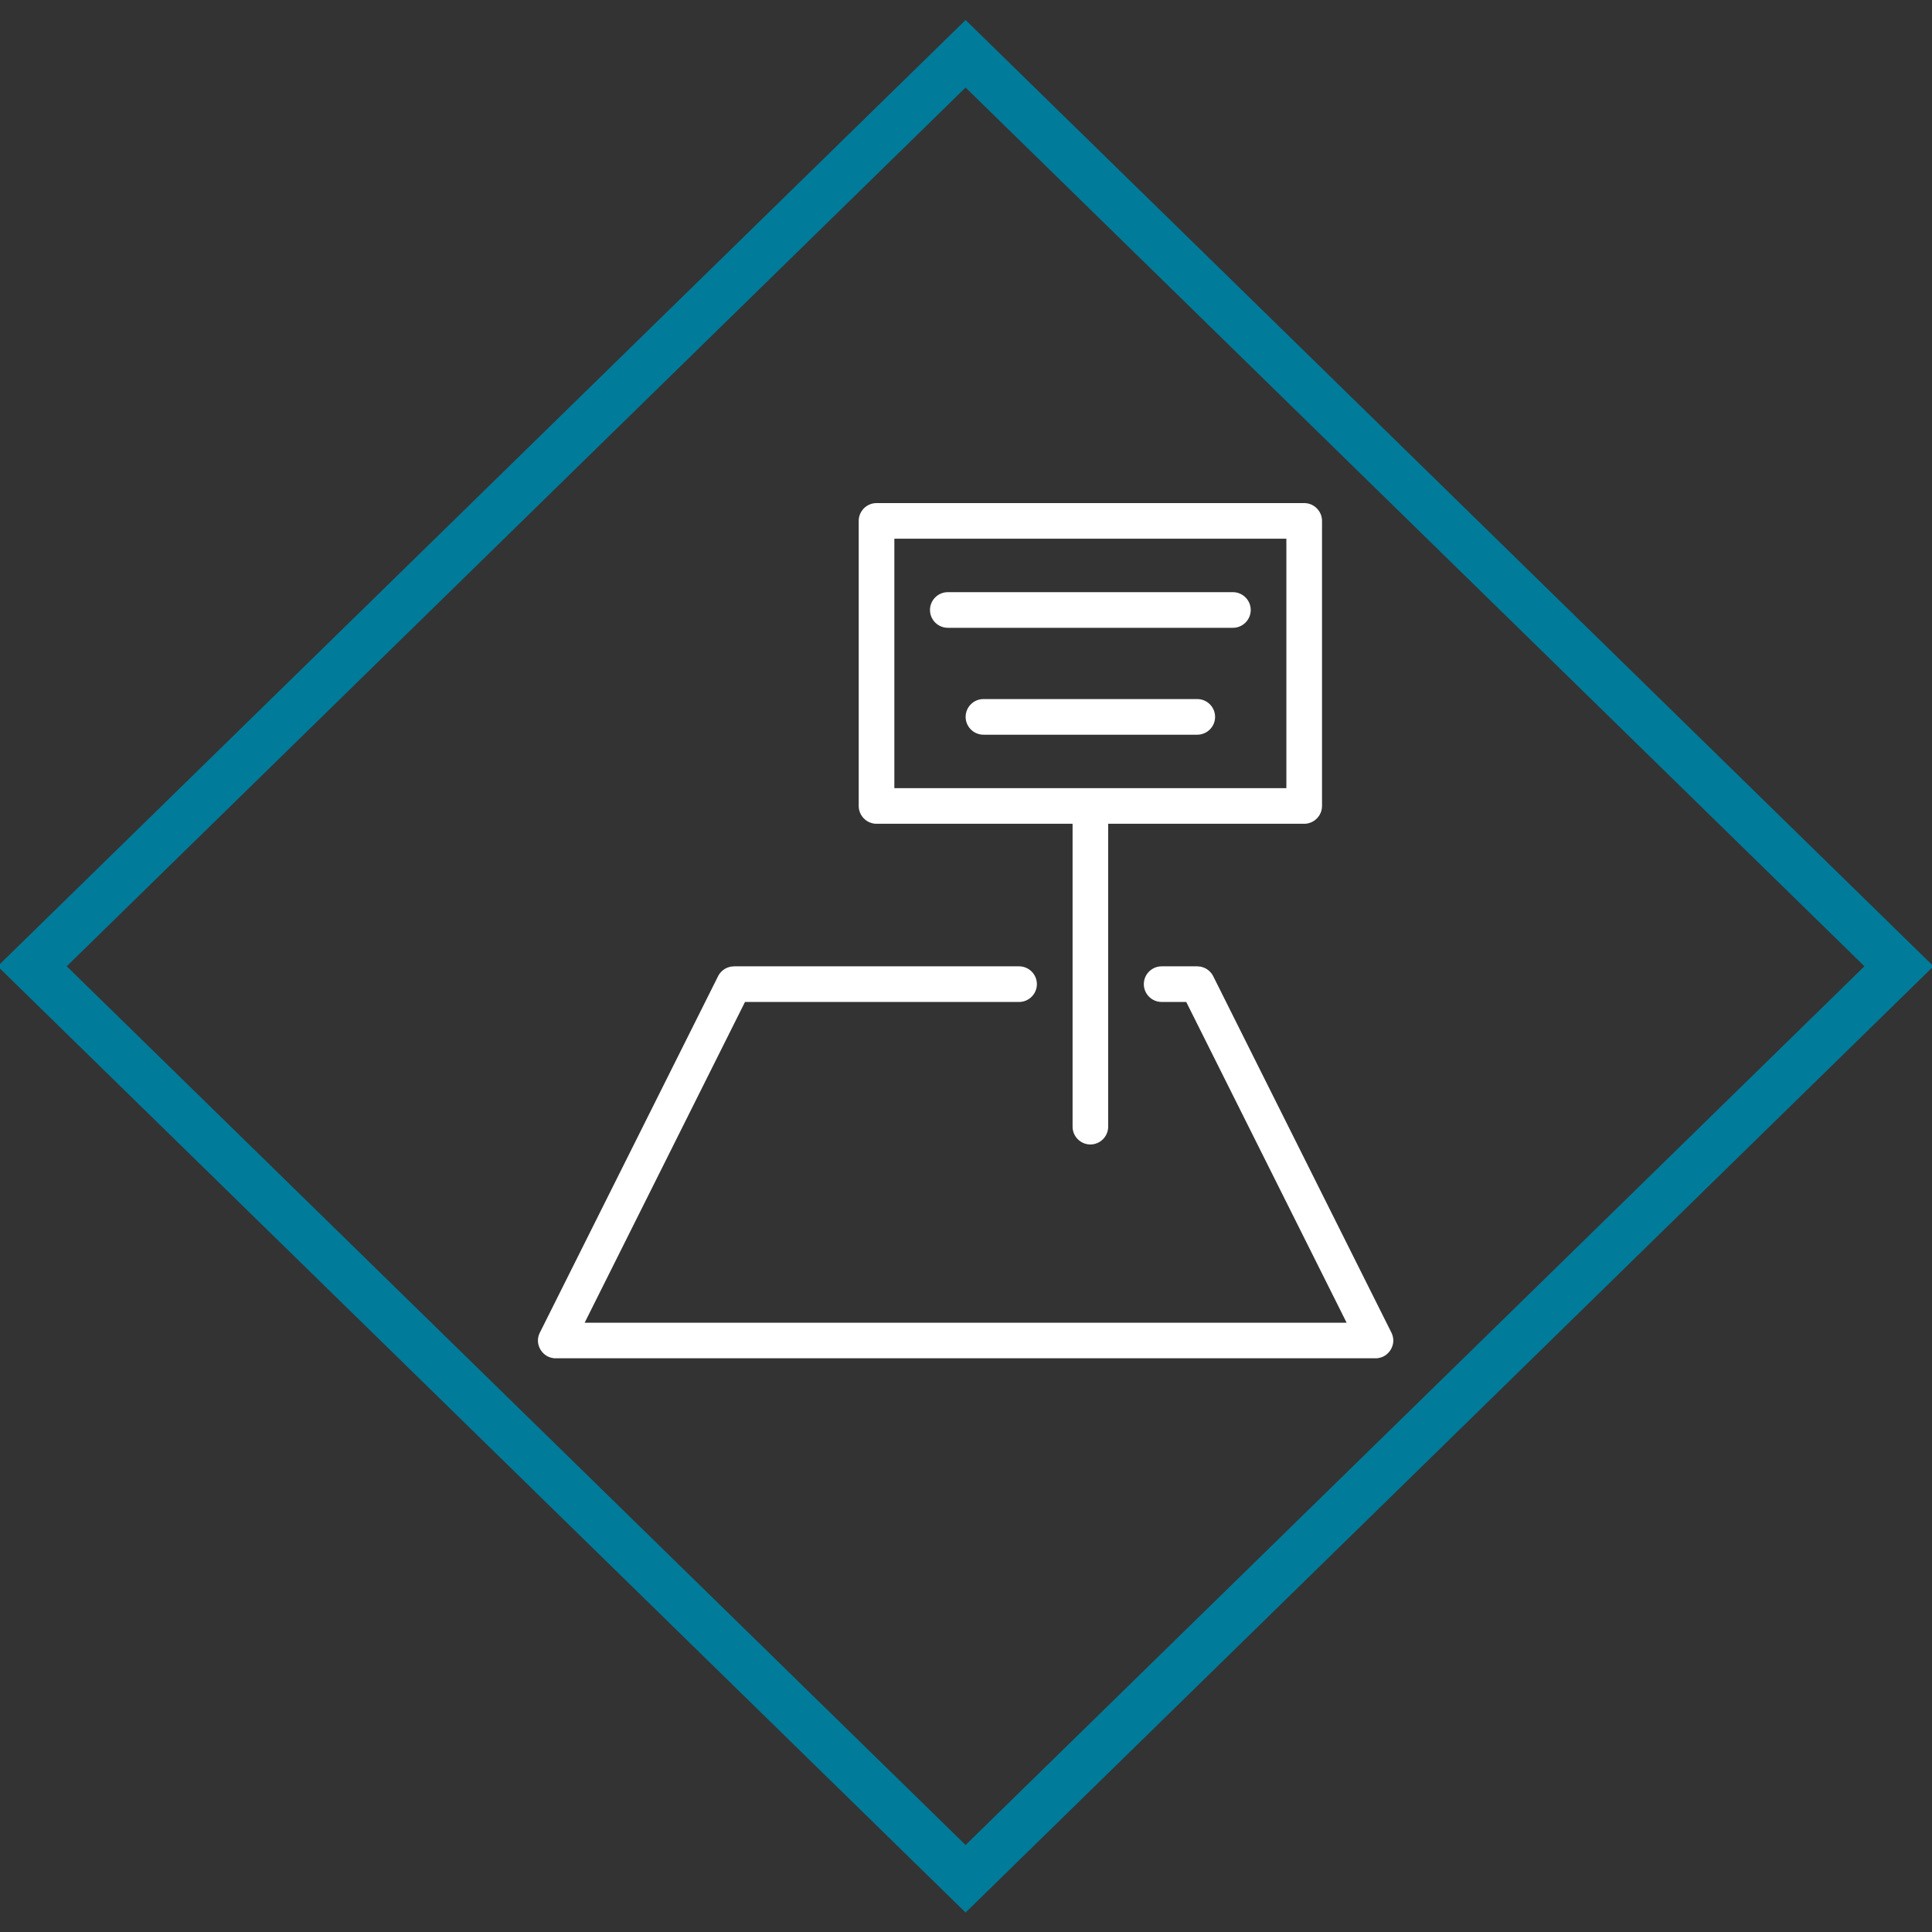
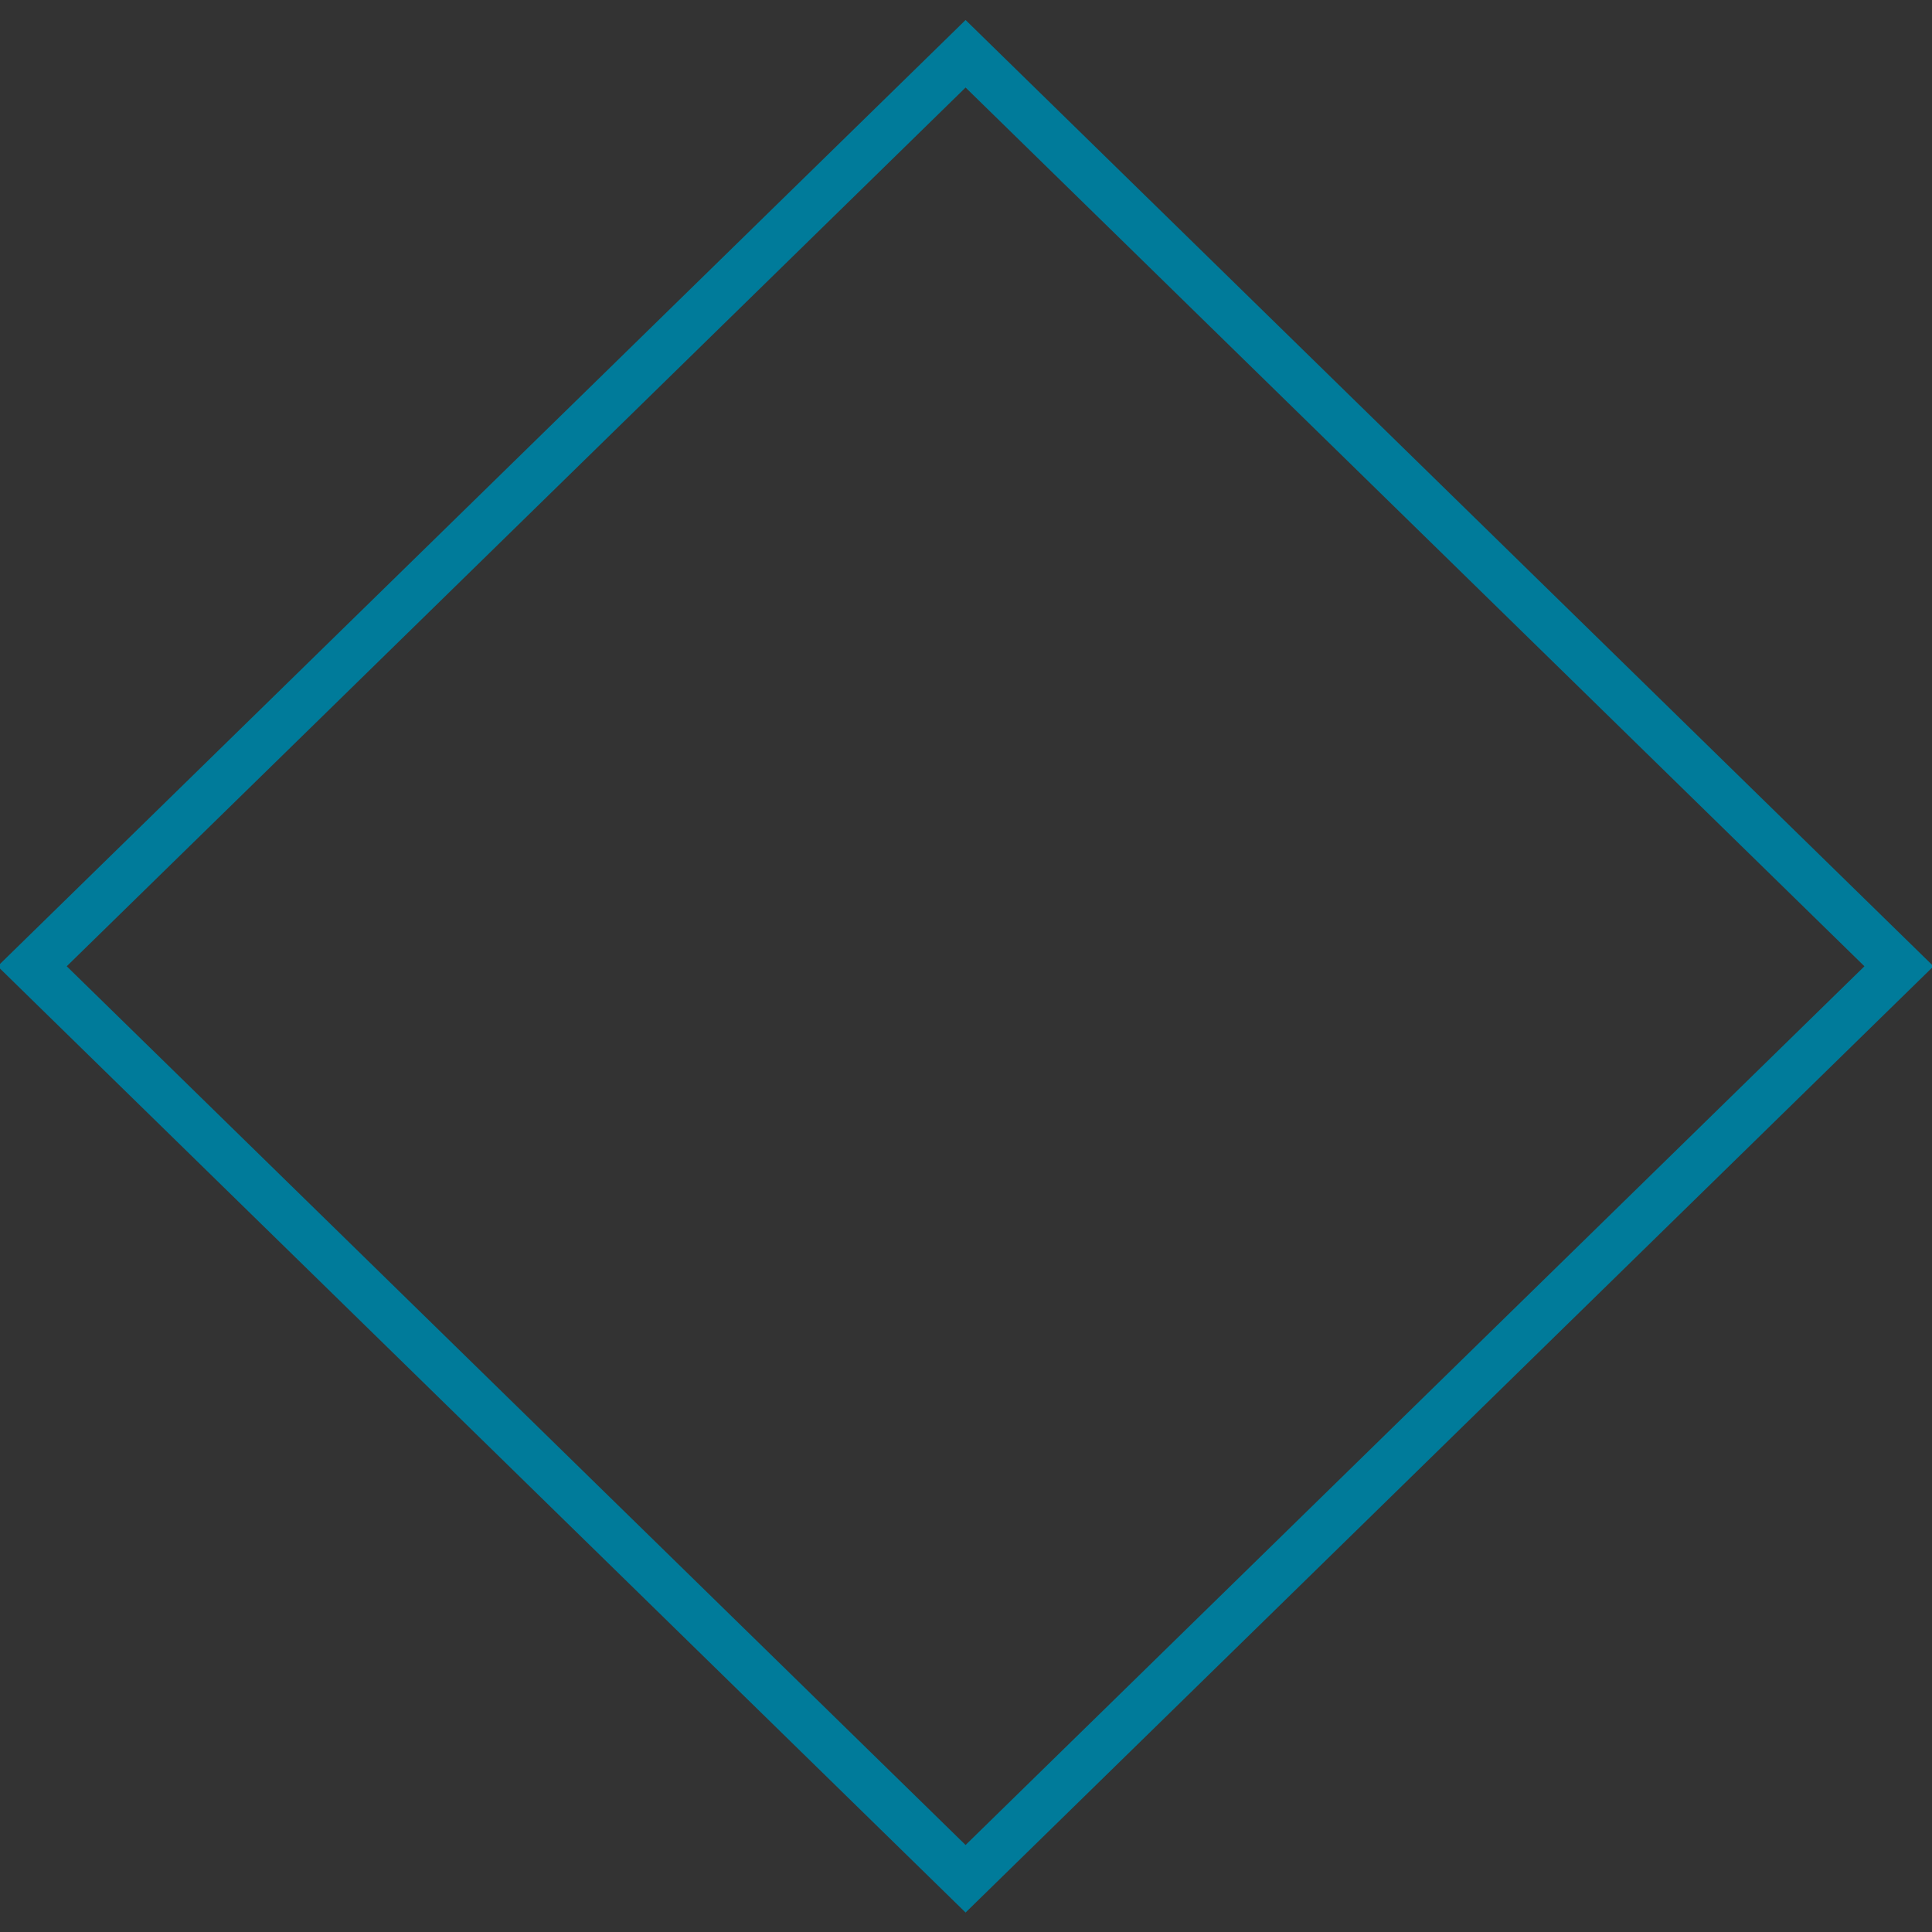
<svg xmlns="http://www.w3.org/2000/svg" xmlns:ns1="http://www.inkscape.org/namespaces/inkscape" xmlns:ns2="http://sodipodi.sourceforge.net/DTD/sodipodi-0.dtd" enable-background="new 0 0 512 512" height="480" id="Layer_1" version="1.1" viewBox="0 0 480 480" width="480" xml:space="preserve" ns1:version="0.91 r13725" ns2:docname="Site appraisal.svg" ns1:export-filename="P:\International\Consultancy\MARKETING\Website\ICONS\Edited icons\Site appraisal.png" ns1:export-xdpi="90" ns1:export-ydpi="90">
  <rect x="0" y="0" width="480" height="480" fill="#333333" stroke="none" />
  <defs id="defs9" />
  <ns2:namedview pagecolor="#ffffff" bordercolor="#666666" borderopacity="1" objecttolerance="10" gridtolerance="10" guidetolerance="10" ns1:pageopacity="0" ns1:pageshadow="2" ns1:window-width="1920" ns1:window-height="1017" id="namedview7" showgrid="false" ns1:zoom="1.84375" ns1:cx="150.95959" ns1:cy="215.41963" ns1:window-x="1272" ns1:window-y="-8" ns1:window-maximized="1" ns1:current-layer="Layer_1" />
  <g id="g3" transform="matrix(0.415,0,0,0.415,133.666,124.988)" style="fill:#ffffff;fill-opacity:1;stroke:none">
-     <path d="m 117.334,277.334 170.666,0 c 5.875,0 10.667,4.791 10.667,10.666 0,5.875 -4.792,10.667 -10.667,10.667 l -164.083,0 -96,192.041 7.667,0 448.52,0 -1.438,-2.875 -94.583,-189.166 -14.729,0 c -5.875,0 -10.667,-4.792 -10.667,-10.667 0,-5.875 4.792,-10.666 10.667,-10.666 l 21.333,0 0.083,0 0.188,0 0.063,0.041 c 0.521,0 1.042,0.042 1.542,0.125 l 0,0 c 0.771,0.167 1.5,0.375 2.208,0.667 l 0.042,0 0.187,0.083 0.458,0.25 0.063,0 0.167,0.125 0.063,0 0.167,0.084 0.063,0.041 0.167,0.125 0.063,0 0.146,0.125 0.063,0.042 0.167,0.083 0.042,0.042 0.167,0.125 0.042,0.042 0.417,0.291 0.167,0.125 0.042,0.042 0.146,0.125 0.042,0.042 c 0.583,0.5 1.104,1.041 1.563,1.666 l 0.021,0 0.292,0.417 0.021,0.042 0.125,0.166 0,0.042 0.25,0.417 0.042,0.041 0.083,0.167 0.042,0.083 0.083,0.167 0.042,0.083 0.083,0.125 106.555,213.125 0.042,0.083 0.063,0.167 0,0 0.083,0.166 0.021,0.042 0.042,0.125 0.063,0.125 0.021,0 0.063,0.167 0.125,0.333 0,0 c 1.083,2.917 0.854,5.958 -0.646,8.708 l -0.042,0.084 -0.271,0.458 -0.083,0.125 0,0.042 -0.104,0.125 c -1.708,2.583 -4.271,4.208 -7.25,4.625 l -0.063,0.041 -0.167,0 -0.042,0 -0.125,0.042 -0.146,0 -0.042,0 -0.167,0.042 -0.063,0 -0.104,0 -0.167,0 -0.021,0 -0.167,0 -0.083,0 -0.104,0 -0.167,0 -490.707,0 -0.166,0 -0.104,0 -0.083,0 -0.167,0 -0.021,0 -0.167,0 -0.104,0 -0.063,0 -0.167,-0.042 -0.041,0 -0.146,0 -0.125,-0.042 -0.042,0 -0.166,0 -0.042,-0.041 c -3,-0.417 -5.542,-2.042 -7.271,-4.625 L 1.688,507.125 1.667,507.083 1.584,506.958 1.313,506.5 1.271,506.416 c -1.5,-2.75 -1.729,-5.791 -0.646,-8.708 l 0.021,0 0.104,-0.333 0.063,-0.167 0.021,0 0.063,-0.125 0.042,-0.125 0.021,-0.042 0.083,-0.166 0,0 0.083,-0.167 0.042,-0.083 106.562,-213.125 0.063,-0.125 0.042,-0.083 0.083,-0.167 0.042,-0.083 0.083,-0.167 0.042,-0.041 0.25,-0.417 0.021,-0.042 0.125,-0.166 0.021,-0.042 0.292,-0.417 0,0 c 0.458,-0.625 0.979,-1.166 1.563,-1.666 l 0.042,-0.042 0.167,-0.125 0.042,-0.042 0.146,-0.125 0.417,-0.291 0.042,-0.042 0.167,-0.125 0.042,-0.042 0.167,-0.083 0.063,-0.042 0.167,-0.125 0.042,0 0.167,-0.125 0.063,-0.041 0.167,-0.084 0.063,0 0.167,-0.125 0.063,0 0.458,-0.25 0.188,-0.083 0.063,0 c 0.688,-0.292 1.438,-0.5 2.188,-0.667 l 0,0 c 0.5,-0.083 1.021,-0.125 1.542,-0.125 l 0.083,-0.041 0.167,0 0.094,0 0,0 z m 277.354,-138.667 -128.021,0 C 260.813,138.667 256,133.875 256,128 c 0,-5.875 4.792,-10.666 10.667,-10.666 l 128.021,0 c 5.875,0 10.667,4.791 10.667,10.666 0,5.875 -4.792,10.667 -10.667,10.667 l 0,0 z m 21.333,-64 -170.688,0 c -5.854,0 -10.667,-4.792 -10.667,-10.667 0,-5.875 4.792,-10.666 10.667,-10.666 l 170.688,0 c 5.875,0 10.667,4.791 10.667,10.666 0,5.875 -4.792,10.667 -10.667,10.667 l 0,0 z M 192,181.042 l 0,0.292 0,0.25 0.021,0 0,0.291 0,0 0,0.292 0.021,0 0.021,0.25 0,0 0.021,0.25 0,0 0.042,0.292 0,0 0.042,0.25 0,0 0.042,0.25 0.021,0 0.042,0.291 0,0 0.063,0.25 0.021,0 0.042,0.25 0.021,0 0.063,0.25 0.083,0.25 0,0 0.083,0.25 0.104,0.25 0,0 0.083,0.209 0.021,0 0.083,0.25 0,0 0.125,0.25 0.104,0.208 0.125,0.25 0.125,0.208 0.125,0.209 0.021,0 0.125,0.25 0.146,0.208 0,0 0.146,0.208 0.146,0.209 0.146,0.208 0.021,0 0.146,0.208 0.167,0.167 0,0 0.167,0.208 0.188,0.167 0.167,0.208 0.188,0.167 0,0 0.188,0.167 0,0 0.188,0.166 0.208,0.167 0.188,0.167 0.208,0.166 0.208,0.167 0,0 0.208,0.125 0.208,0.125 0.229,0.167 0.229,0.125 0.208,0.125 0.229,0.125 0,0 0.25,0.125 0.208,0.083 0.021,0 0.229,0.125 0.229,0.083 0.021,0 0.229,0.084 0.25,0.083 0,0 0.25,0.083 0,0 0.25,0.084 0.25,0.083 0.25,0.042 0.021,0 0.25,0.083 0.25,0.042 0.021,0 0.25,0.041 0.271,0.042 0,0 0.271,0.042 0.271,0 0,0 0.271,0.041 0,0 0.271,0 0,0 0.271,0 0,0 117.354,0 0,181.333 c 0,5.875 4.792,10.667 10.646,10.667 5.875,0 10.667,-4.792 10.667,-10.667 l 0,-181.333 117.354,0 0.271,0 0.271,0 0.271,-0.041 0.271,0 0.271,-0.042 0.271,-0.042 0.25,-0.041 0.271,-0.042 0.25,-0.083 0.25,-0.042 0.271,-0.083 0.25,-0.084 0,0 0.229,-0.083 0.25,-0.083 0,0 0.25,-0.084 0.25,-0.083 0.229,-0.125 0.229,-0.083 0,-0.042 0.229,-0.083 0,0 0.229,-0.125 0,0 0.229,-0.125 0,0 0.229,-0.125 0.208,-0.167 0,0 0.229,-0.125 0.208,-0.125 0,-0.042 0.208,-0.125 0,0 0.188,-0.166 0.208,-0.167 0,0 0.188,-0.167 0.188,-0.166 0,0 0.188,-0.167 0,0 0.188,-0.167 0,0 0.188,-0.208 0.167,-0.167 0.167,-0.208 0,0 0.167,-0.167 0,-0.041 0.167,-0.167 0,0 0.167,-0.208 0,0 0.146,-0.209 0.146,-0.208 0,0 0.146,-0.208 0,0 0.125,-0.25 0,0 0.146,-0.209 0,0 0.125,-0.208 0,0 0.104,-0.25 0.125,-0.208 0,0 0.104,-0.25 0.104,-0.25 0,0 0.104,-0.209 0.083,-0.25 0,0 0.104,-0.25 0.083,-0.25 0.063,-0.25 0,0 0.054,-0.25 0,0 0.063,-0.25 0.063,-0.291 0,0 0.042,-0.25 0.063,-0.25 0,0 0.021,-0.292 0.042,-0.25 0,0 0.021,-0.25 0.021,-0.292 0,-0.291 0.021,-0.25 0,-170.667 -0.021,-0.291 0,-0.25 -0.021,-0.292 -0.021,-0.25 0,0 -0.042,-0.292 -0.021,-0.25 0,0 -0.063,-0.25 -0.042,-0.291 0,0 -0.063,-0.25 -0.063,-0.25 0,0 -0.063,-0.25 0,0 -0.063,-0.25 -0.083,-0.25 -0.104,-0.25 0,0 -0.083,-0.25 -0.104,-0.25 0,0 -0.104,-0.209 -0.104,-0.25 0,0 -0.125,-0.25 -0.104,-0.208 0,0 -0.125,-0.208 0,0 -0.146,-0.25 0,0 -0.125,-0.209 0,0 -0.146,-0.208 0,0 -0.146,-0.208 -0.146,-0.209 0,0 -0.167,-0.208 0,0 -0.167,-0.208 0,0 -0.167,-0.167 0,-0.042 -0.167,-0.166 -0.167,-0.209 -0.188,-0.166 0,0 -0.188,-0.167 0,0 -0.188,-0.167 0,-0.041 -0.188,-0.167 -0.188,-0.167 0,0 -0.208,-0.125 -0.188,-0.166 0,0 -0.208,-0.167 0,0 -0.208,-0.125 -0.229,-0.167 0,0 -0.208,-0.125 -0.229,-0.125 0,0 -0.229,-0.125 0,0 -0.229,-0.125 0,0 -0.229,-0.125 0,0 -0.229,-0.125 -0.229,-0.083 -0.25,-0.083 -0.25,-0.084 0,-0.041 -0.25,-0.084 -0.229,-0.083 0,0 -0.25,-0.042 -0.271,-0.083 -0.25,-0.083 -0.25,-0.042 -0.271,-0.042 -0.25,-0.041 -0.271,-0.042 -0.271,-0.042 -0.268,0 -0.271,-0.041 -0.271,0 -0.271,0 -256.02,0 0,0 -0.271,0 0,0 -0.271,0 0,0 -0.271,0.041 0,0 -0.271,0 -0.021,0 -0.25,0.042 0,0 -0.271,0.042 0,0 -0.25,0.041 -0.021,0 -0.25,0.042 0,0 -0.25,0.042 -0.021,0 -0.249,0.083 0,0 -0.25,0.083 0,0 -0.25,0.042 0,0 -0.25,0.083 0,0 -0.25,0.084 0,0 -0.229,0.125 -0.021,0 -0.229,0.083 0,0 -0.229,0.083 -0.021,0 -0.208,0.125 -0.021,0 -0.229,0.125 0,0 -0.229,0.125 0,0 -0.208,0.125 -0.021,0 -0.208,0.125 0,0 -0.229,0.125 0,0 -0.208,0.167 0,0 -0.21,0.125 0,0 -0.208,0.167 0,0 -0.208,0.166 0,0 -0.188,0.125 0,0 -0.208,0.167 0,0 -0.188,0.167 0,0 -0.188,0.208 0,0 -0.188,0.167 0,0 -0.167,0.166 0,0 -0.188,0.209 0,0 -0.167,0.166 0,0 -0.167,0.209 0,0 -0.146,0.208 -0.021,0 -0.146,0.208 0,0 -0.146,0.209 0,0 -0.146,0.208 0,0 -0.146,0.208 0,0 -0.125,0.209 -0.021,0 -0.125,0.25 0,0 -0.125,0.208 0,0 -0.125,0.208 0,0 -0.104,0.25 -0.021,0 -0.104,0.25 0,0 -0.083,0.209 -0.021,0 -0.083,0.25 0,0 -0.104,0.25 0,0 -0.083,0.25 0,0 -0.083,0.25 0,0 -0.063,0.25 -0.021,0 -0.042,0.25 -0.021,0 -0.063,0.25 0,0 -0.042,0.25 -0.021,0 -0.042,0.291 0,0 -0.042,0.25 0,0 -0.042,0.25 0,0 -0.021,0.292 0,0 -0.021,0.25 -0.021,0 0,0.292 0,0 0,0.25 -0.015,0 0,0.291 0,0.25 0,170.125 0,0 z m 21.334,-159.708 0,149.333 117.333,0 117.354,0 0,-149.333 -234.687,0 0,0 z M 192,10.667 l 0,0 0,0 0,0 z m 0,170.667 0,0 0,0 z" id="path5" ns1:connector-curvature="0" style="clip-rule:evenodd;fill:#ffffff;fill-opacity:1;fill-rule:evenodd;stroke:none" />
-   </g>
+     </g>
  <rect style="display:inline;fill:none;fill-opacity:0.941;stroke:#007b9a;stroke-width:12.002;stroke-miterlimit:4;stroke-dasharray:none;stroke-opacity:1" id="rect4382" width="324.332" height="324.332" x="177.315" y="-158.203" transform="matrix(0.715,0.699,-0.715,0.699,0,0)" ns1:export-xdpi="299.97821" ns1:export-ydpi="299.97821" />
</svg>